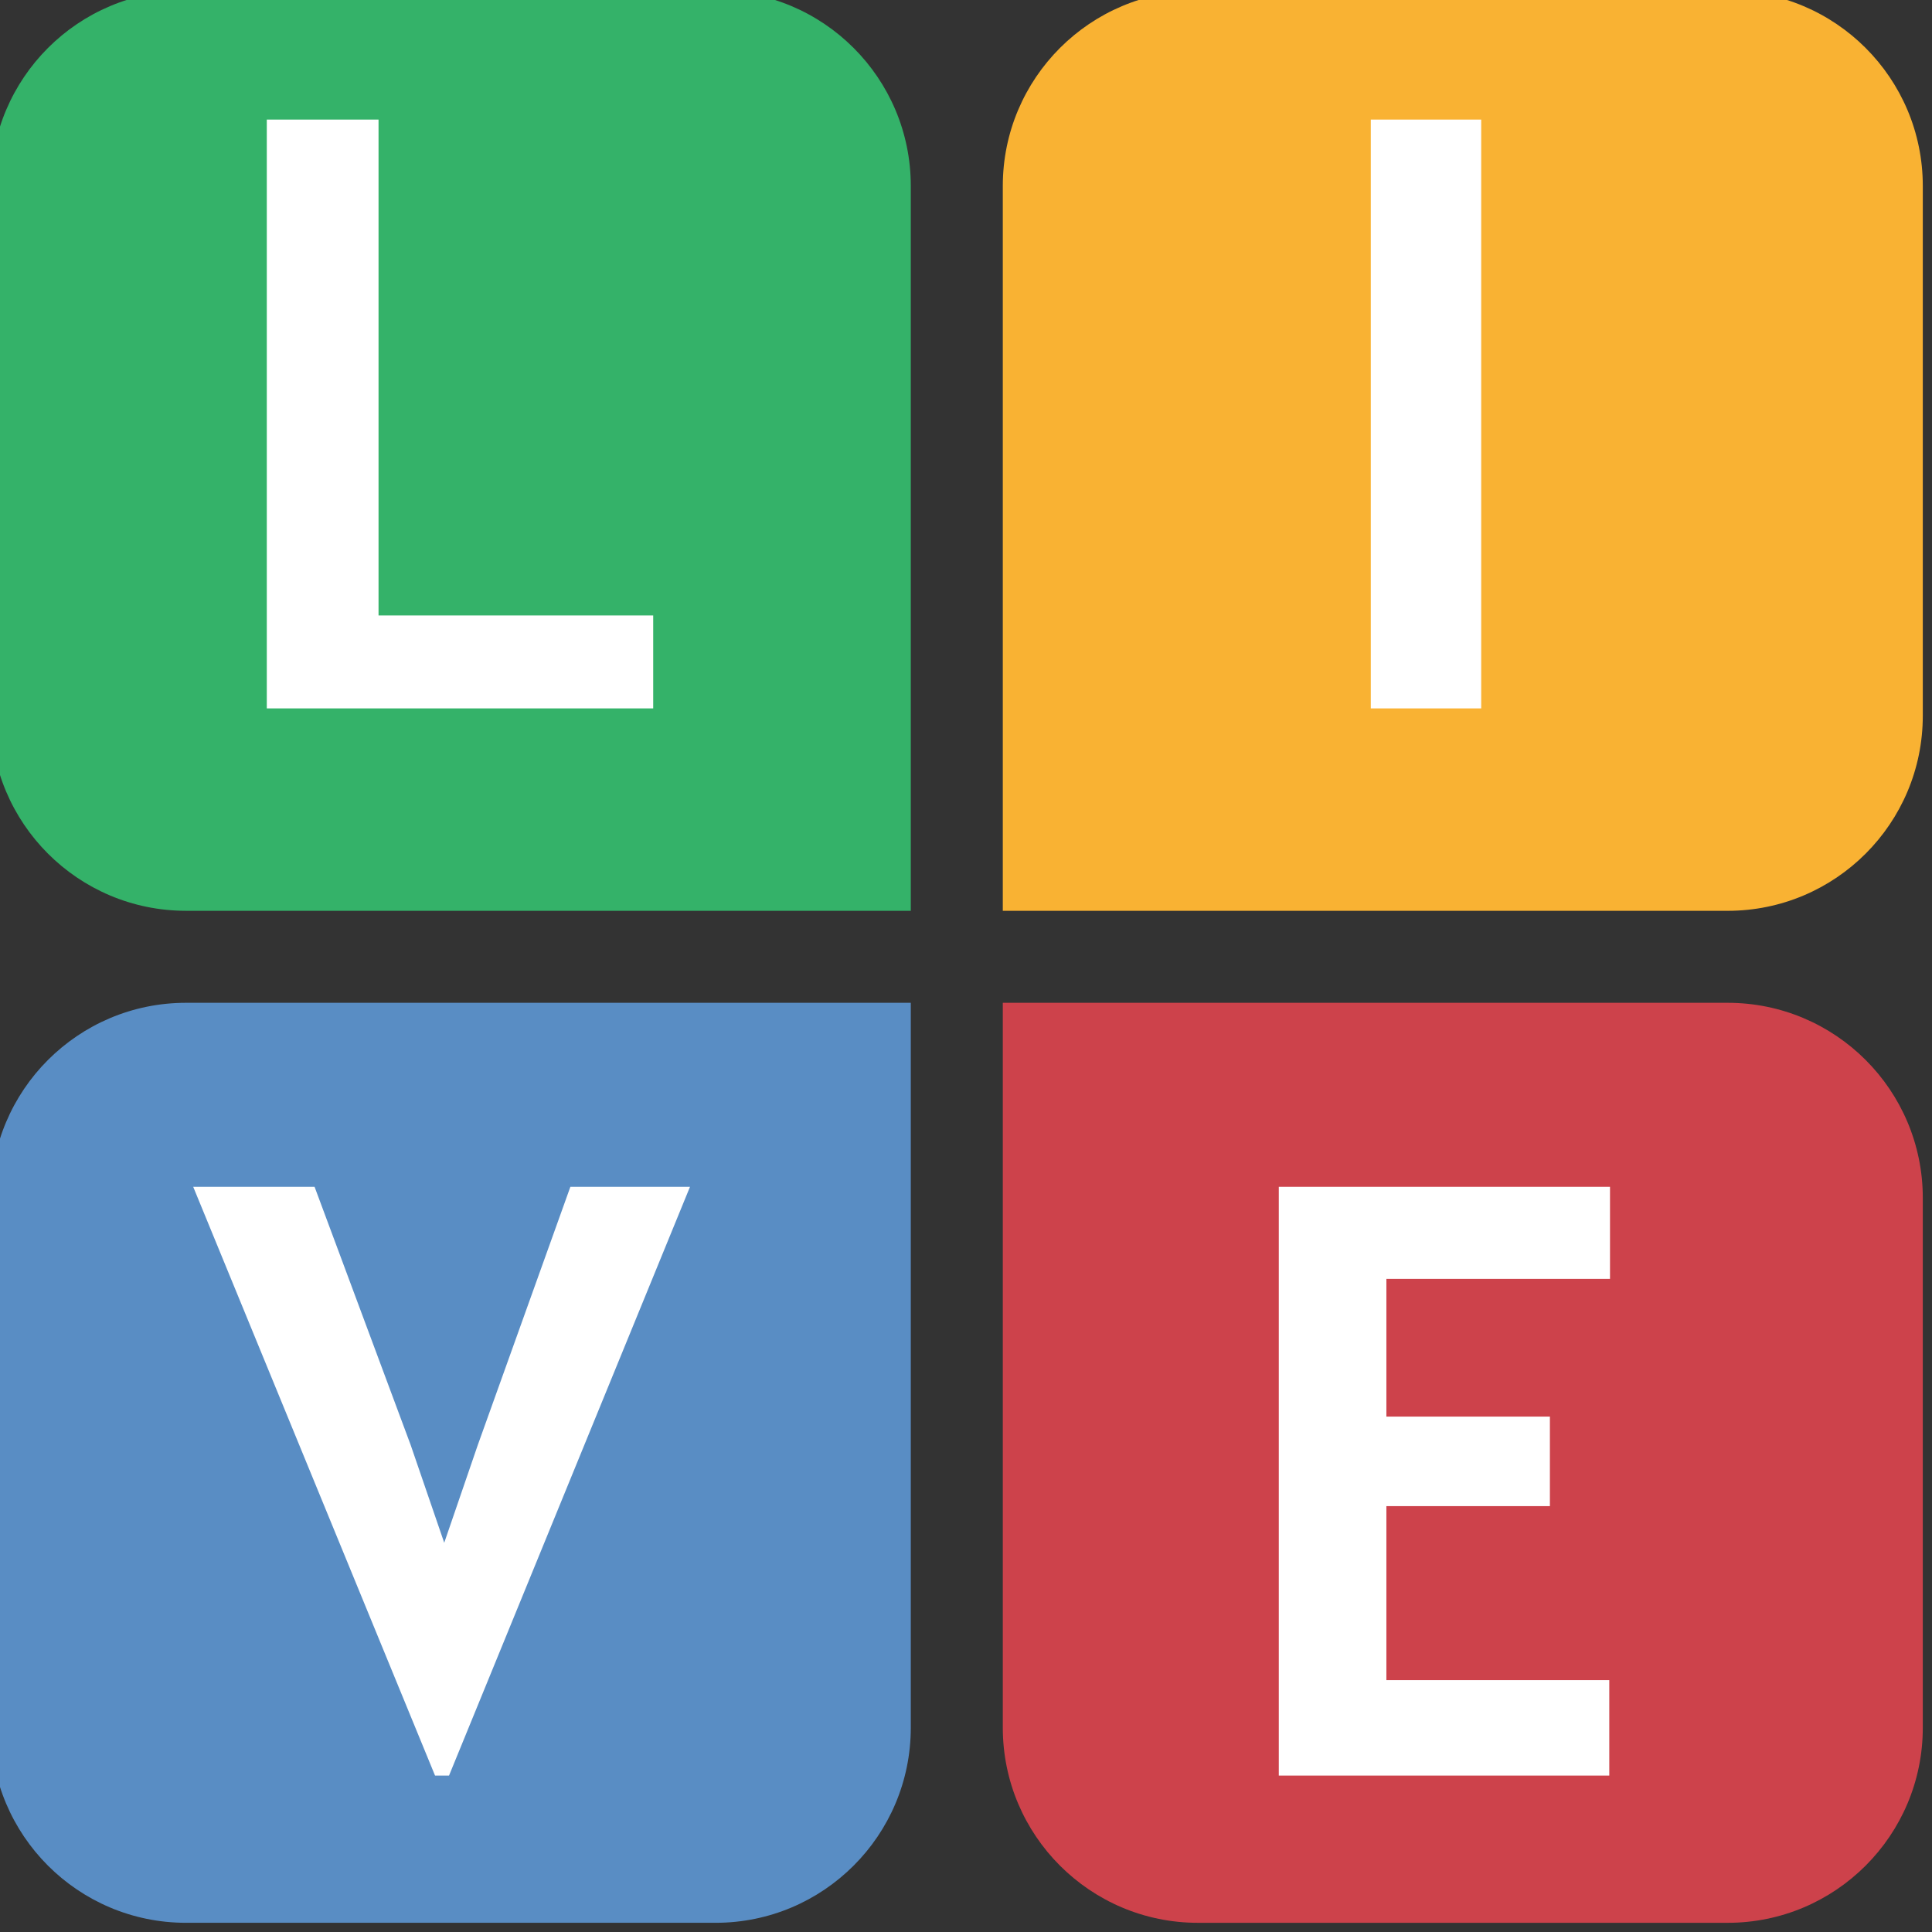
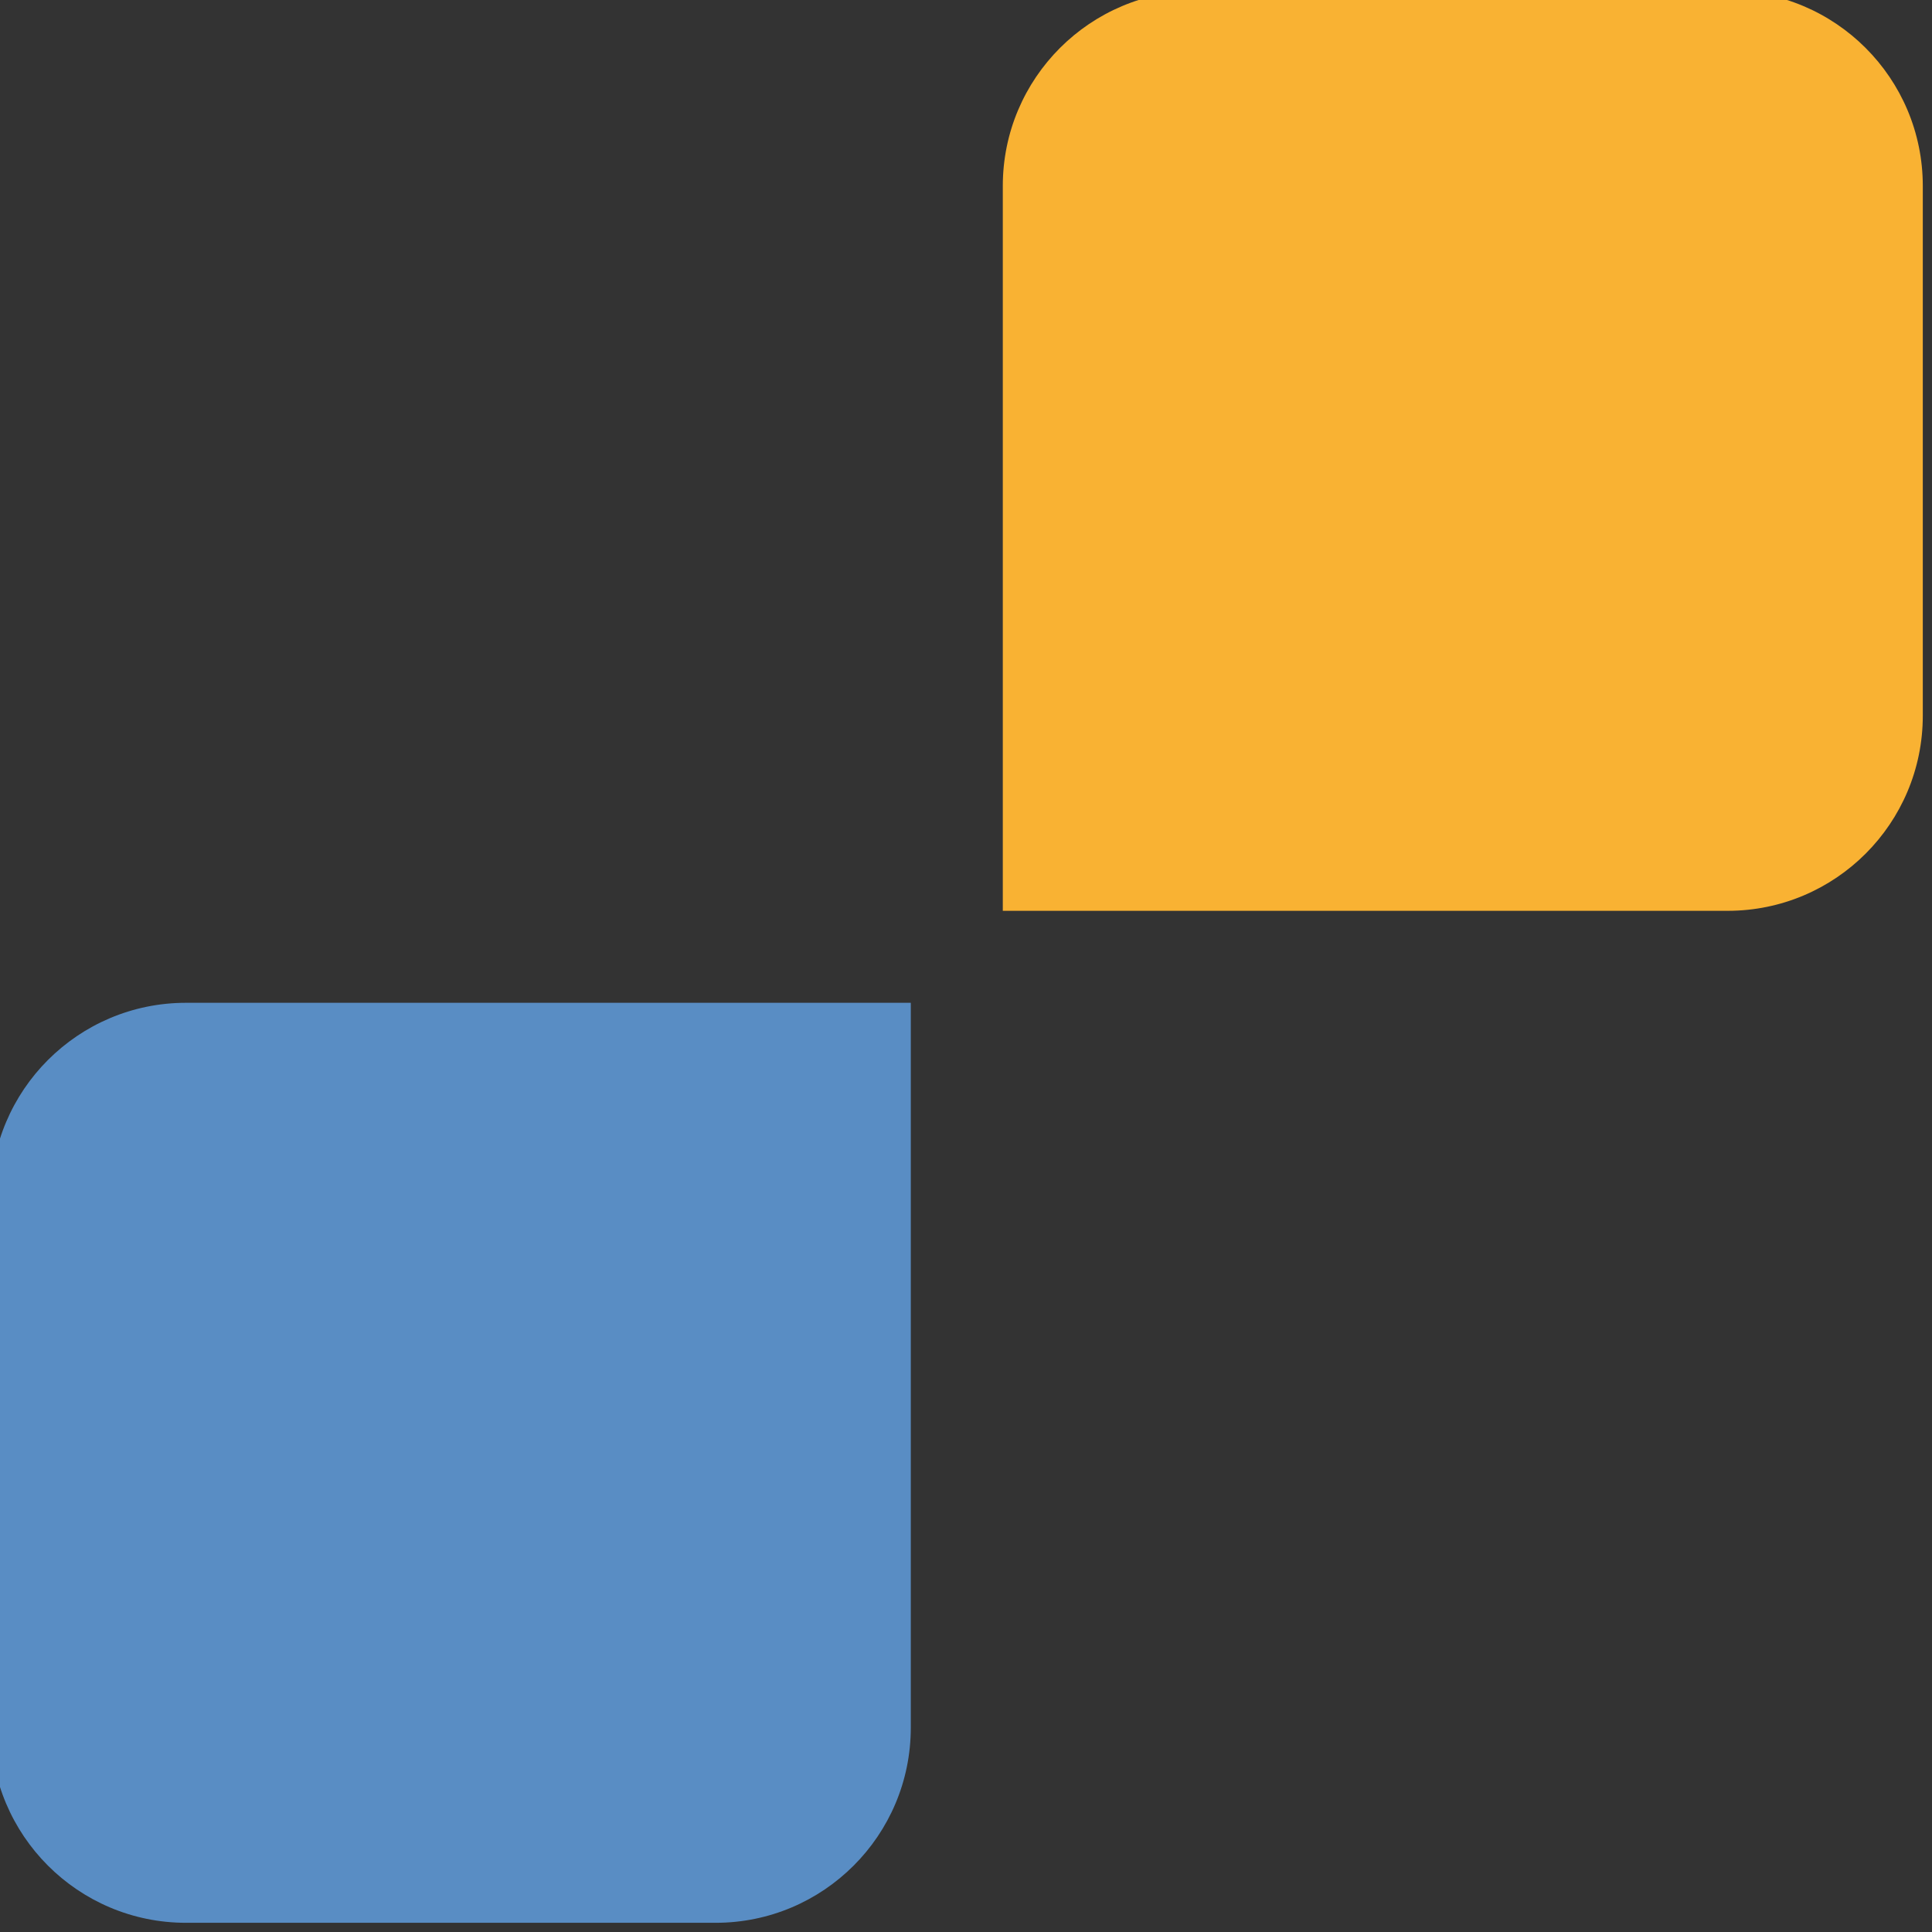
<svg xmlns="http://www.w3.org/2000/svg" class="w-10" viewBox="0 0 105 105" stroke="none" stroke-linecap="round" stroke-linejoin="round" fill="#fff" fill-rule="nonzero">
  <rect x="0" y="0" width="105" height="105" fill="#333333" stroke="none" />
-   <path d="M-.5 10.107C-.5 4.249 4.249-.5 10.107-.5h28.787 0C44.751-.5 49.5 4.249 49.5 10.107V49.5H10.107h0C4.249 49.5-.5 44.751-.5 38.893z" fill="#34b269" />
  <path d="M-.5 65.107C-.5 59.249 4.249 54.5 10.107 54.5H49.5v39.393h0c0 5.858-4.749 10.607-10.607 10.607H10.107h0C4.249 104.5-.5 99.751-.5 93.893z" fill="#598dc4" />
  <path d="M54.5 10.107C54.5 4.249 59.249-.5 65.107-.5h28.787 0C99.751-.5 104.5 4.249 104.5 10.107v28.787h0c0 5.858-4.749 10.607-10.607 10.607H54.5z" fill="#f9b233" />
-   <path d="M54.5 54.5h39.393 0c5.858 0 10.607 4.749 10.607 10.607v28.787h0c0 5.858-4.749 10.607-10.607 10.607H65.107h0C59.249 104.5 54.5 99.751 54.5 93.893z" fill="#cd424b" />
-   <path d="M20.573 33.45H35.5V38.5h-21v-32h6.073zM74.5 38.5v-32h6v32zm-43.501 26H37.5l-13.097 32h-.759L10.5 64.5h6.596l5.22 14.024 1.827 5.322 1.827-5.322zm44.348 26.812h12.114V96.5H69.5v-32h18v5.004H75.347v7.484h8.887v4.867h-8.887z" />
</svg>